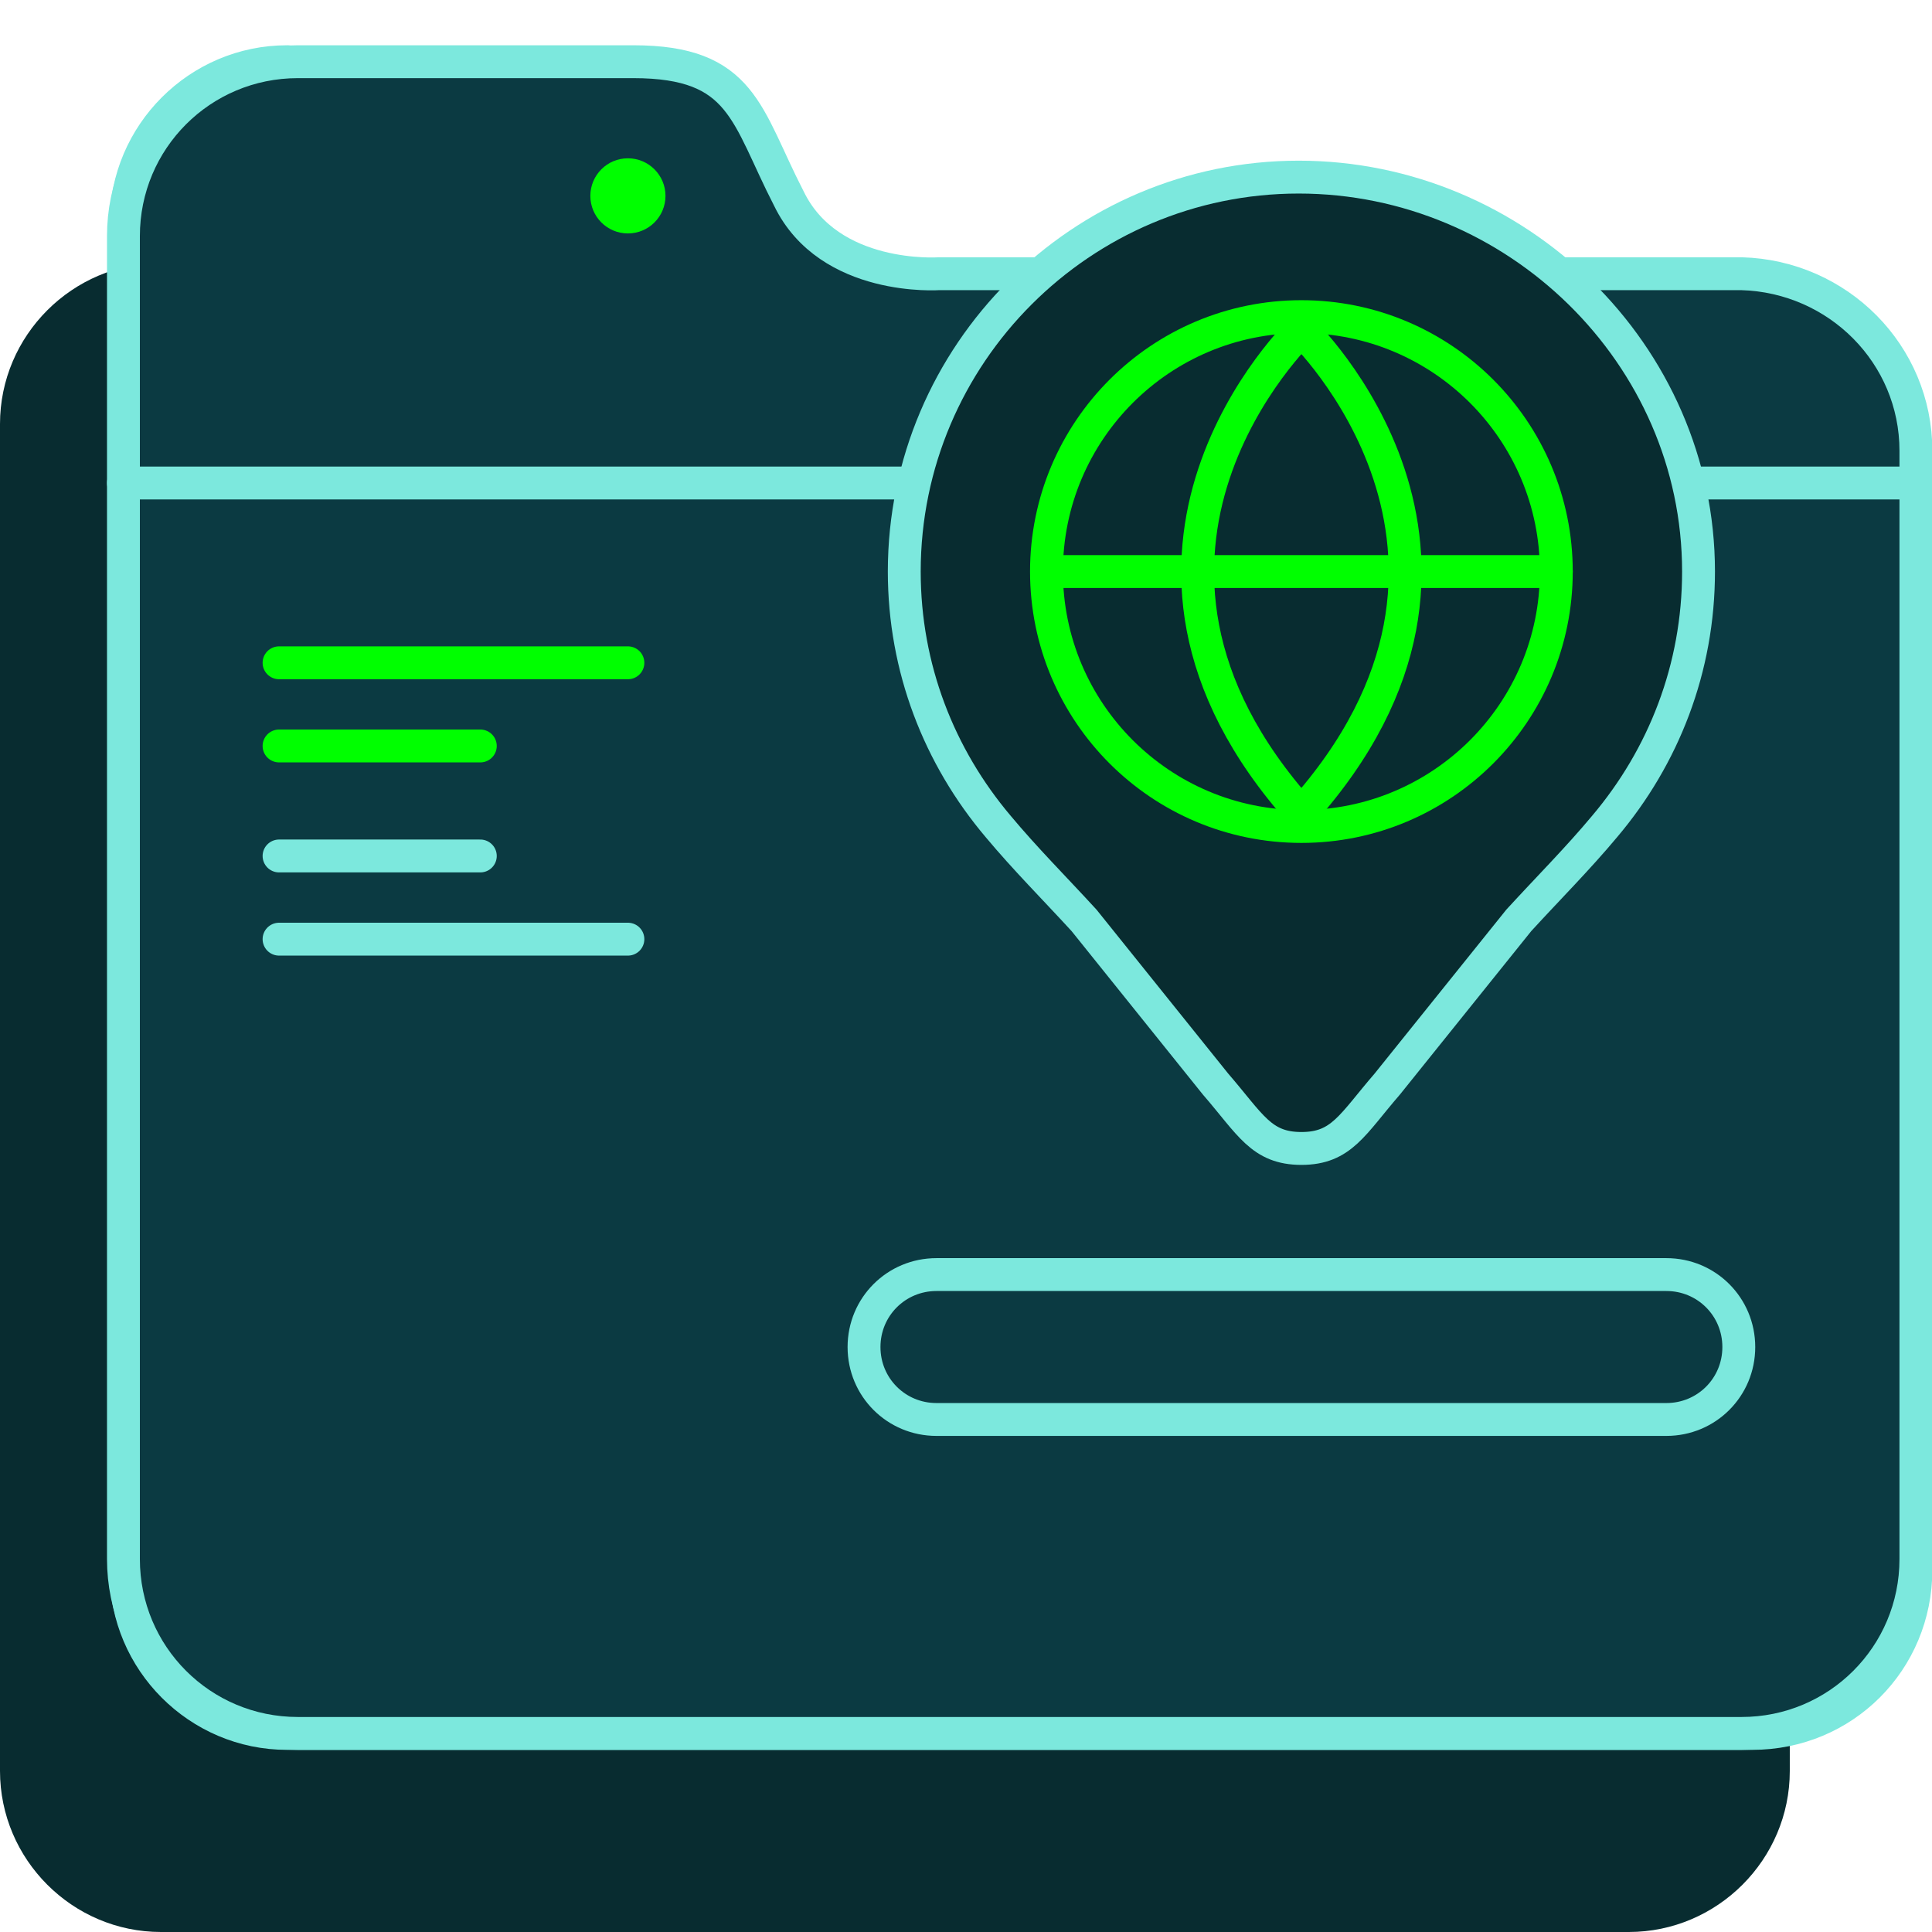
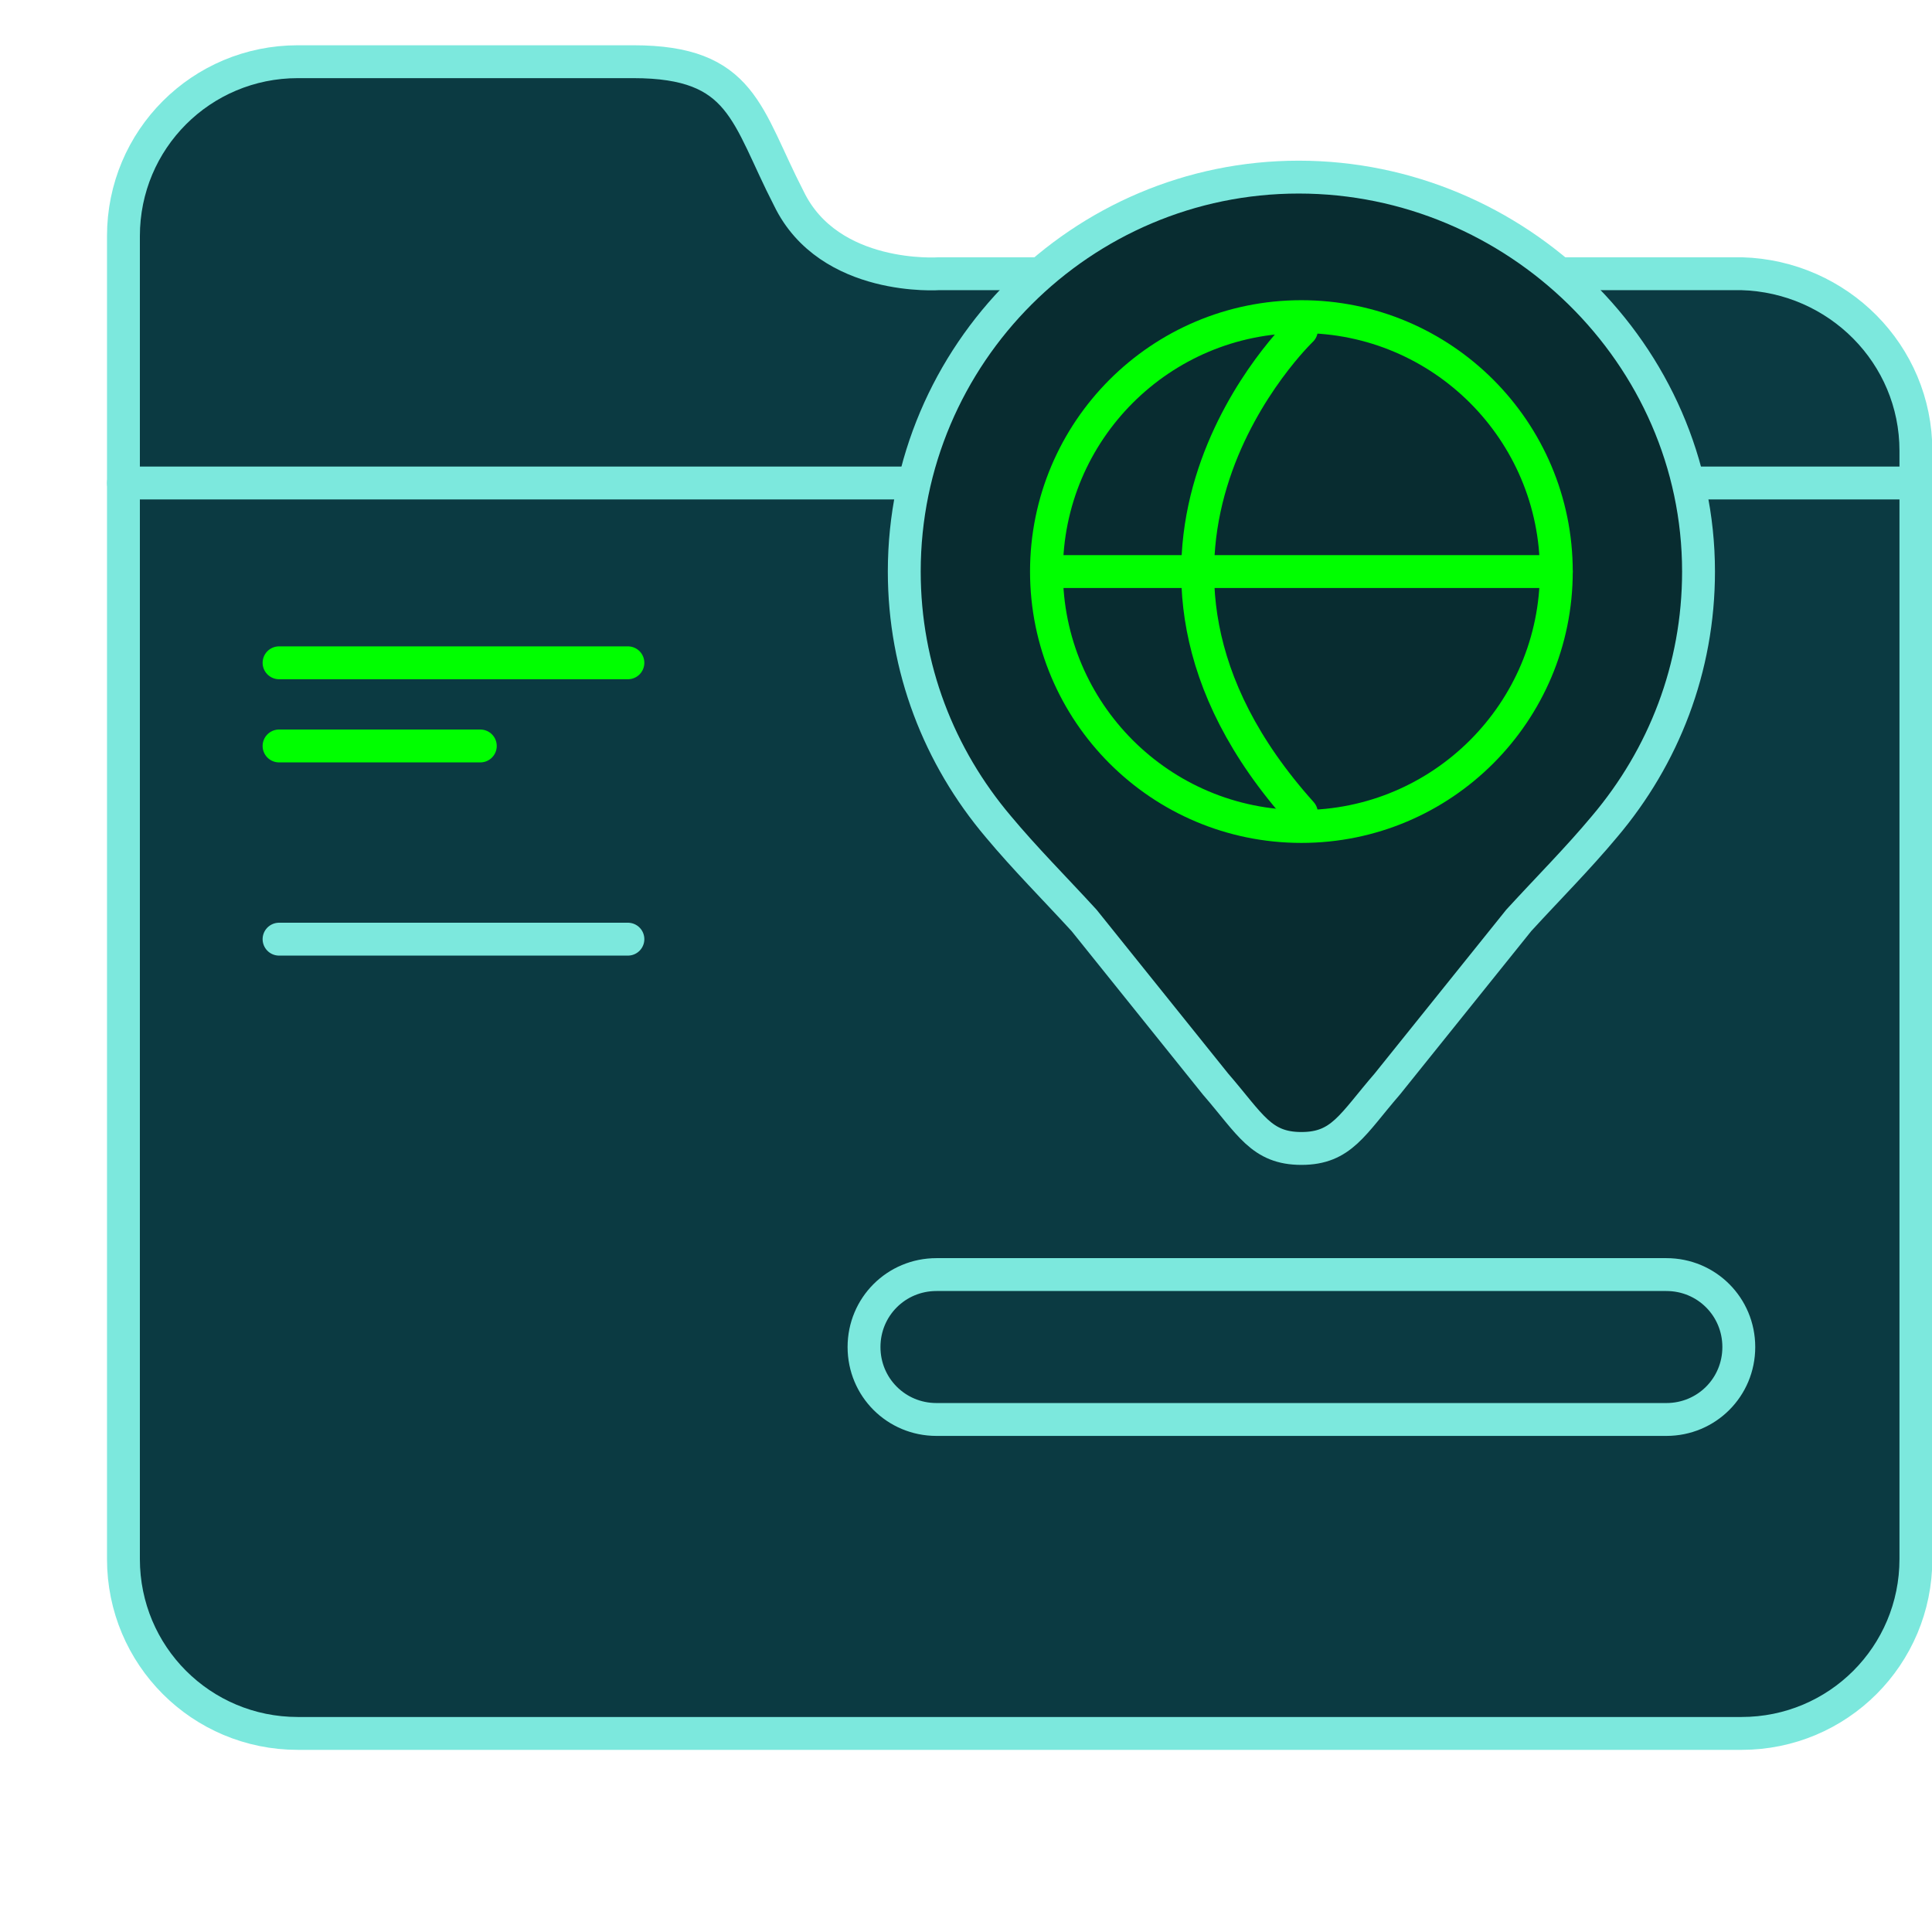
<svg xmlns="http://www.w3.org/2000/svg" width="64" height="64" viewBox="0 0 64 64" fill="none">
  <g clip-path="url(#clip0_578_11050)">
-     <path d="M53.956 64H5.333C2.4 64 0 61.6 0 58.667V14.044C0 11.111 2.4 8.711 5.333 8.711H53.956C56.889 8.711 59.289 11.111 59.289 14.044V58.667C59.289 61.6 56.889 64 53.956 64Z" fill="#082C30" />
-     <path d="M9.511 2.044C6.578 2.044 4.178 4.444 4.178 7.378V52.089C4.178 55.022 6.578 57.422 9.511 57.422H58.044C61.067 57.422 63.467 55.022 63.467 52V20.5" stroke="#7CE8DD" stroke-width="1.089" stroke-linecap="round" stroke-linejoin="round" />
    <path d="M63.467 14.933V51.644C63.467 54.844 60.889 57.422 57.689 57.422H9.867C6.667 57.422 4.089 54.844 4.089 51.644V7.822C4.089 4.622 6.667 2.044 9.867 2.044C9.867 2.044 17.333 2.044 20.978 2.044C24.622 2.044 24.711 3.822 26.133 6.578C27.467 9.333 31.111 9.067 31.111 9.067H57.689C60.889 9.156 63.467 11.733 63.467 14.933Z" fill="#0B3A42" stroke="#7CE8DD" stroke-width="1.089" stroke-linecap="round" stroke-linejoin="round" />
    <path d="M4.089 16H63.467" stroke="#7CE8DD" stroke-width="1.089" stroke-linecap="round" stroke-linejoin="round" />
    <path d="M56.266 18.933C56.266 22.133 55.111 25.067 53.155 27.378C52.266 28.444 51.288 29.422 50.311 30.489L45.955 35.911C44.8 37.245 44.444 38.044 43.111 38.044C41.777 38.044 41.422 37.245 40.266 35.911L35.911 30.489C34.933 29.422 33.955 28.444 33.066 27.378C31.111 25.067 29.955 22.133 29.955 18.933C29.955 11.733 35.822 5.867 43.022 5.867C50.222 5.867 56.266 11.733 56.266 18.933Z" fill="#082C30" stroke="#7CE8DD" stroke-width="1.089" stroke-linecap="round" stroke-linejoin="round" />
    <path d="M43.111 27.378C47.774 27.378 51.555 23.597 51.555 18.933C51.555 14.27 47.774 10.489 43.111 10.489C38.447 10.489 34.666 14.27 34.666 18.933C34.666 23.597 38.447 27.378 43.111 27.378Z" stroke="#00FF00" stroke-width="1.089" stroke-linecap="round" stroke-linejoin="round" />
    <path d="M34.755 18.933H51.555" stroke="#00FF00" stroke-width="1.089" stroke-linecap="round" stroke-linejoin="round" />
-     <path d="M43.11 10.933C43.11 10.933 50.844 18.311 43.11 26.933" stroke="#00FF00" stroke-width="1.089" stroke-linecap="round" stroke-linejoin="round" />
    <path d="M43.111 10.933C43.111 10.933 35.377 18.311 43.111 26.933" stroke="#00FF00" stroke-width="1.089" stroke-linecap="round" stroke-linejoin="round" />
-     <path d="M20.8 7.733C21.487 7.733 22.045 7.176 22.045 6.489C22.045 5.802 21.487 5.244 20.8 5.244C20.113 5.244 19.556 5.802 19.556 6.489C19.556 7.176 20.113 7.733 20.8 7.733Z" fill="#00FF00" />
    <path d="M20.8 21.956H9.244" stroke="#00FF00" stroke-width="1.089" stroke-linecap="round" stroke-linejoin="round" />
    <path d="M15.911 24.711H9.244" stroke="#00FF00" stroke-width="1.089" stroke-linecap="round" stroke-linejoin="round" />
    <path d="M9.244 31.111H20.8" stroke="#7CE8DD" stroke-width="1.089" stroke-linecap="round" stroke-linejoin="round" />
-     <path d="M9.244 28.355H15.911" stroke="#7CE8DD" stroke-width="1.089" stroke-linecap="round" stroke-linejoin="round" />
    <path d="M55.2 47.022H31.022C29.689 47.022 28.622 45.956 28.622 44.622C28.622 43.289 29.689 42.222 31.022 42.222H55.2C56.533 42.222 57.6 43.289 57.6 44.622C57.6 45.956 56.533 47.022 55.2 47.022Z" fill="#0B3A42" stroke="#7CE8DD" stroke-width="1.089" stroke-linecap="round" stroke-linejoin="round" />
  </g>
  <defs>
    <clipPath id="clip0_578_11050">
      <rect width="64" height="64" fill="white" />
    </clipPath>
  </defs>
</svg>